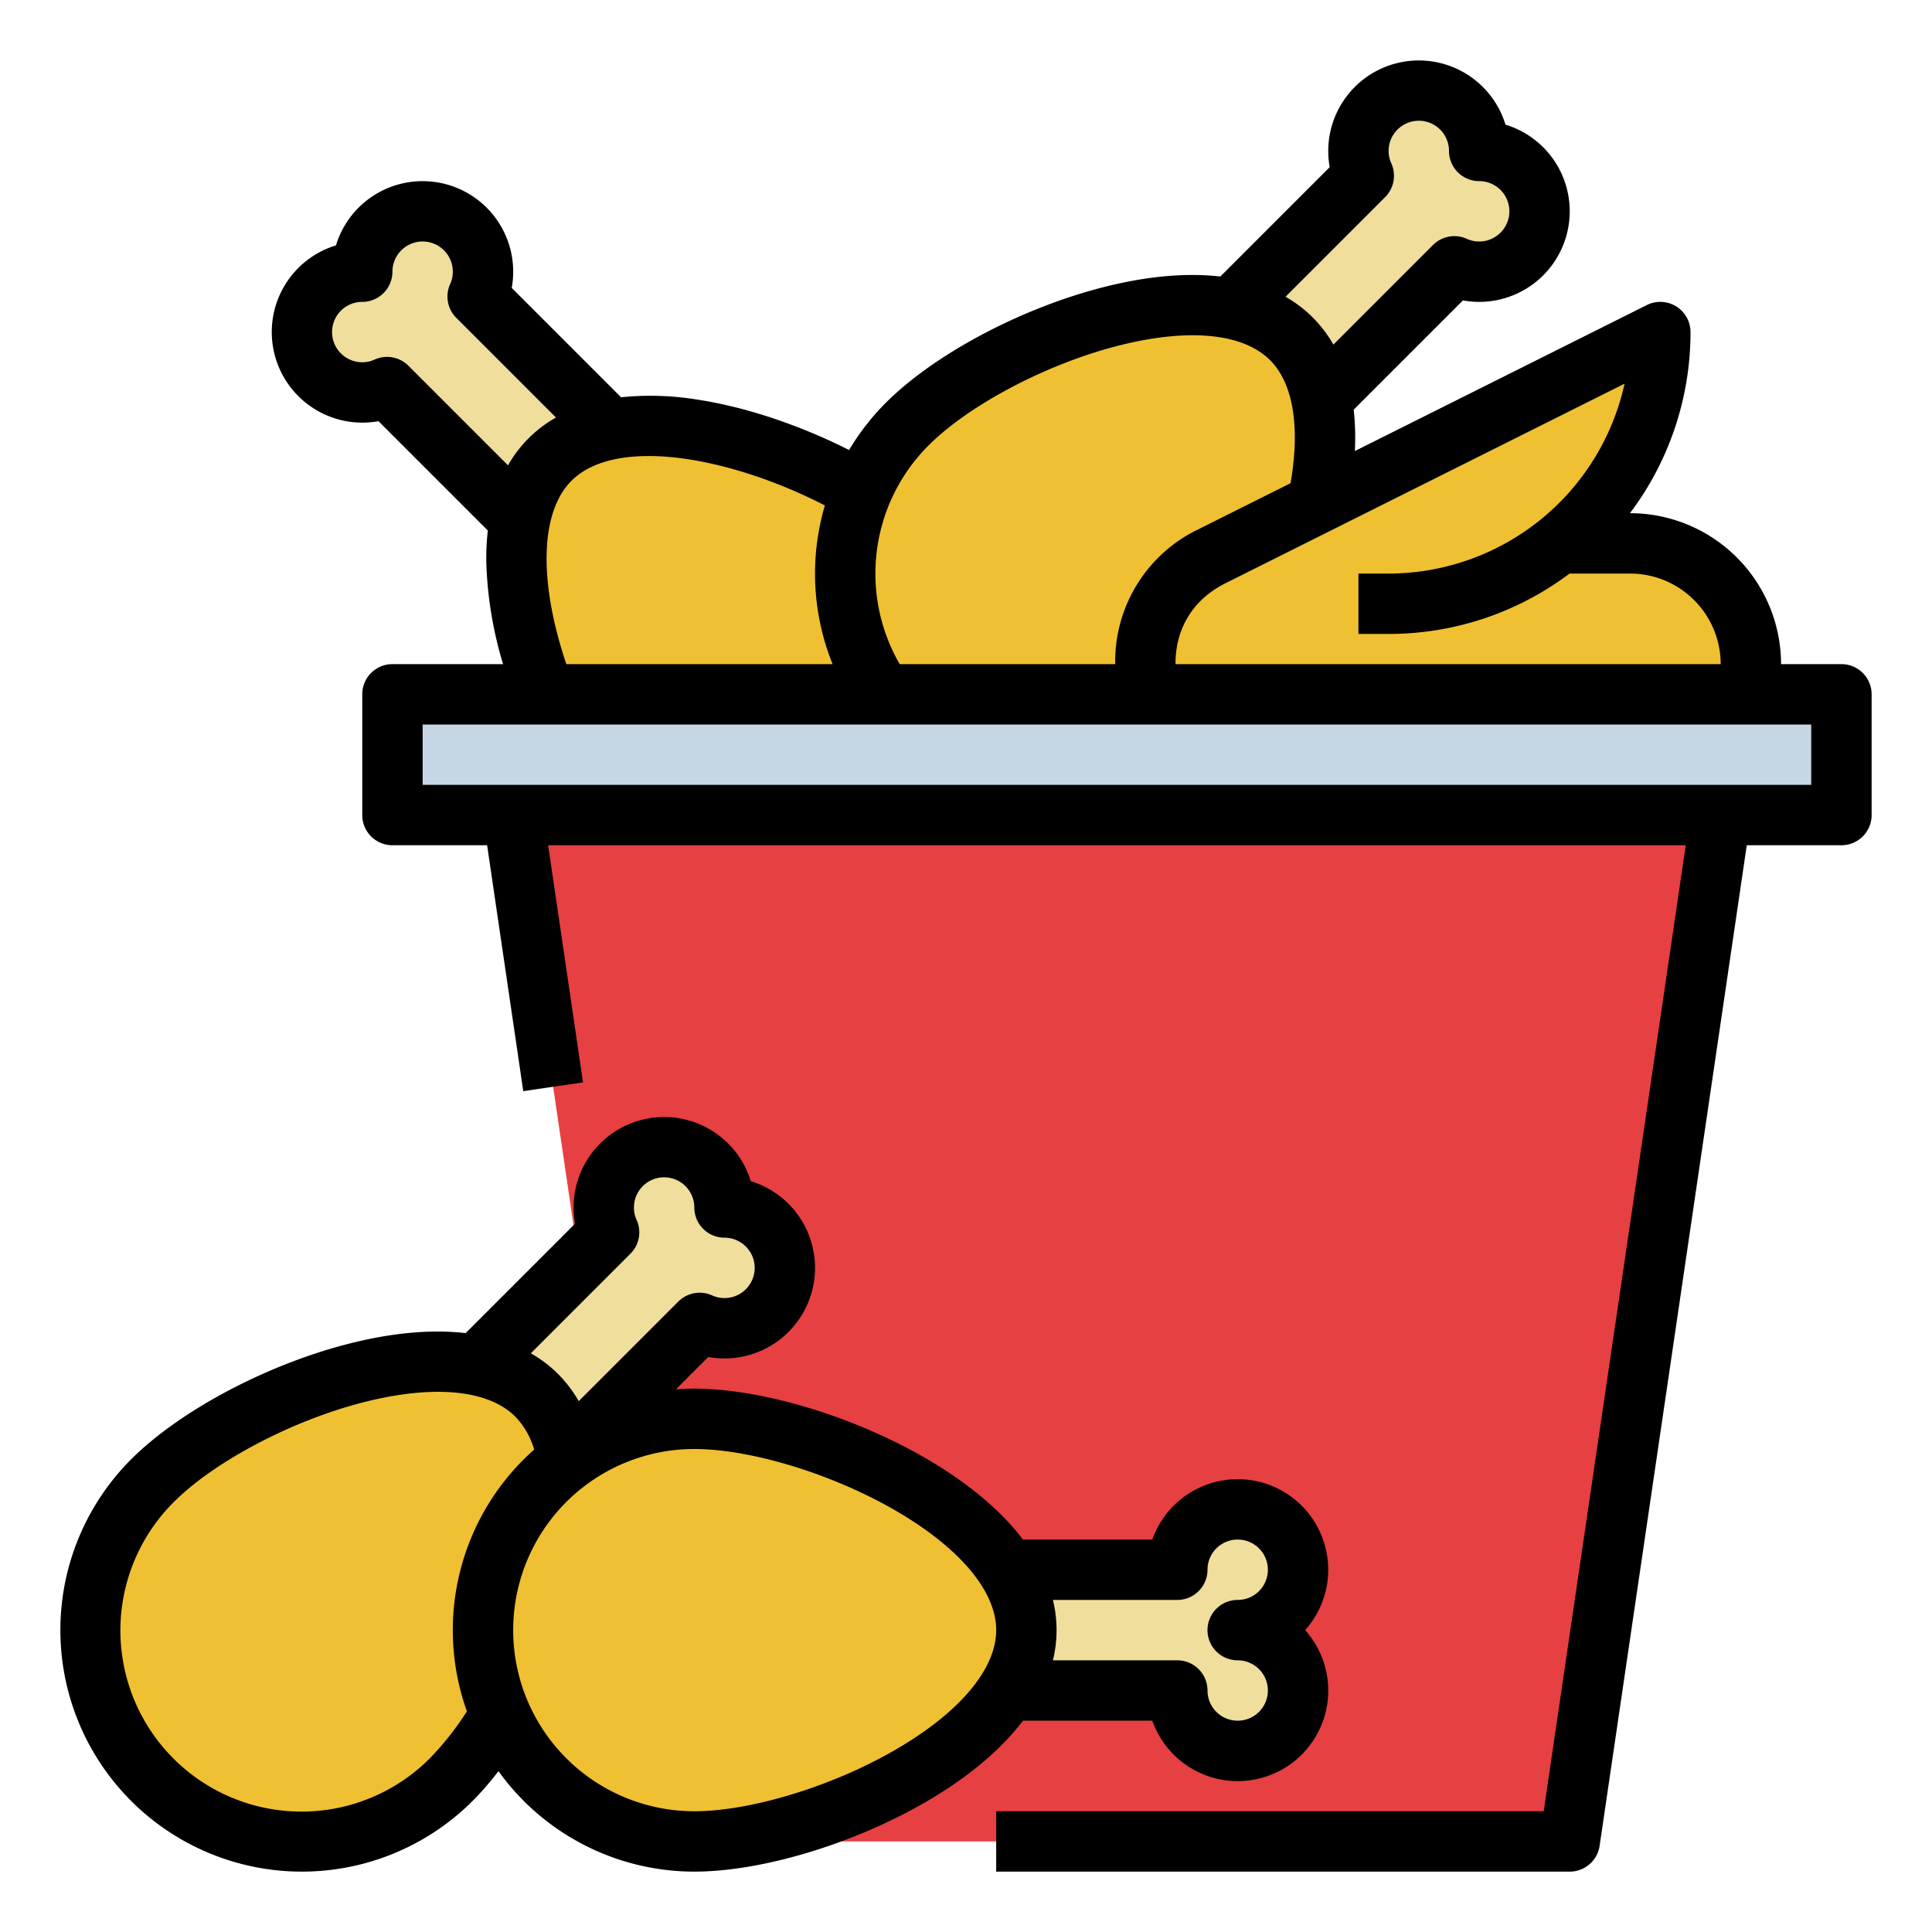
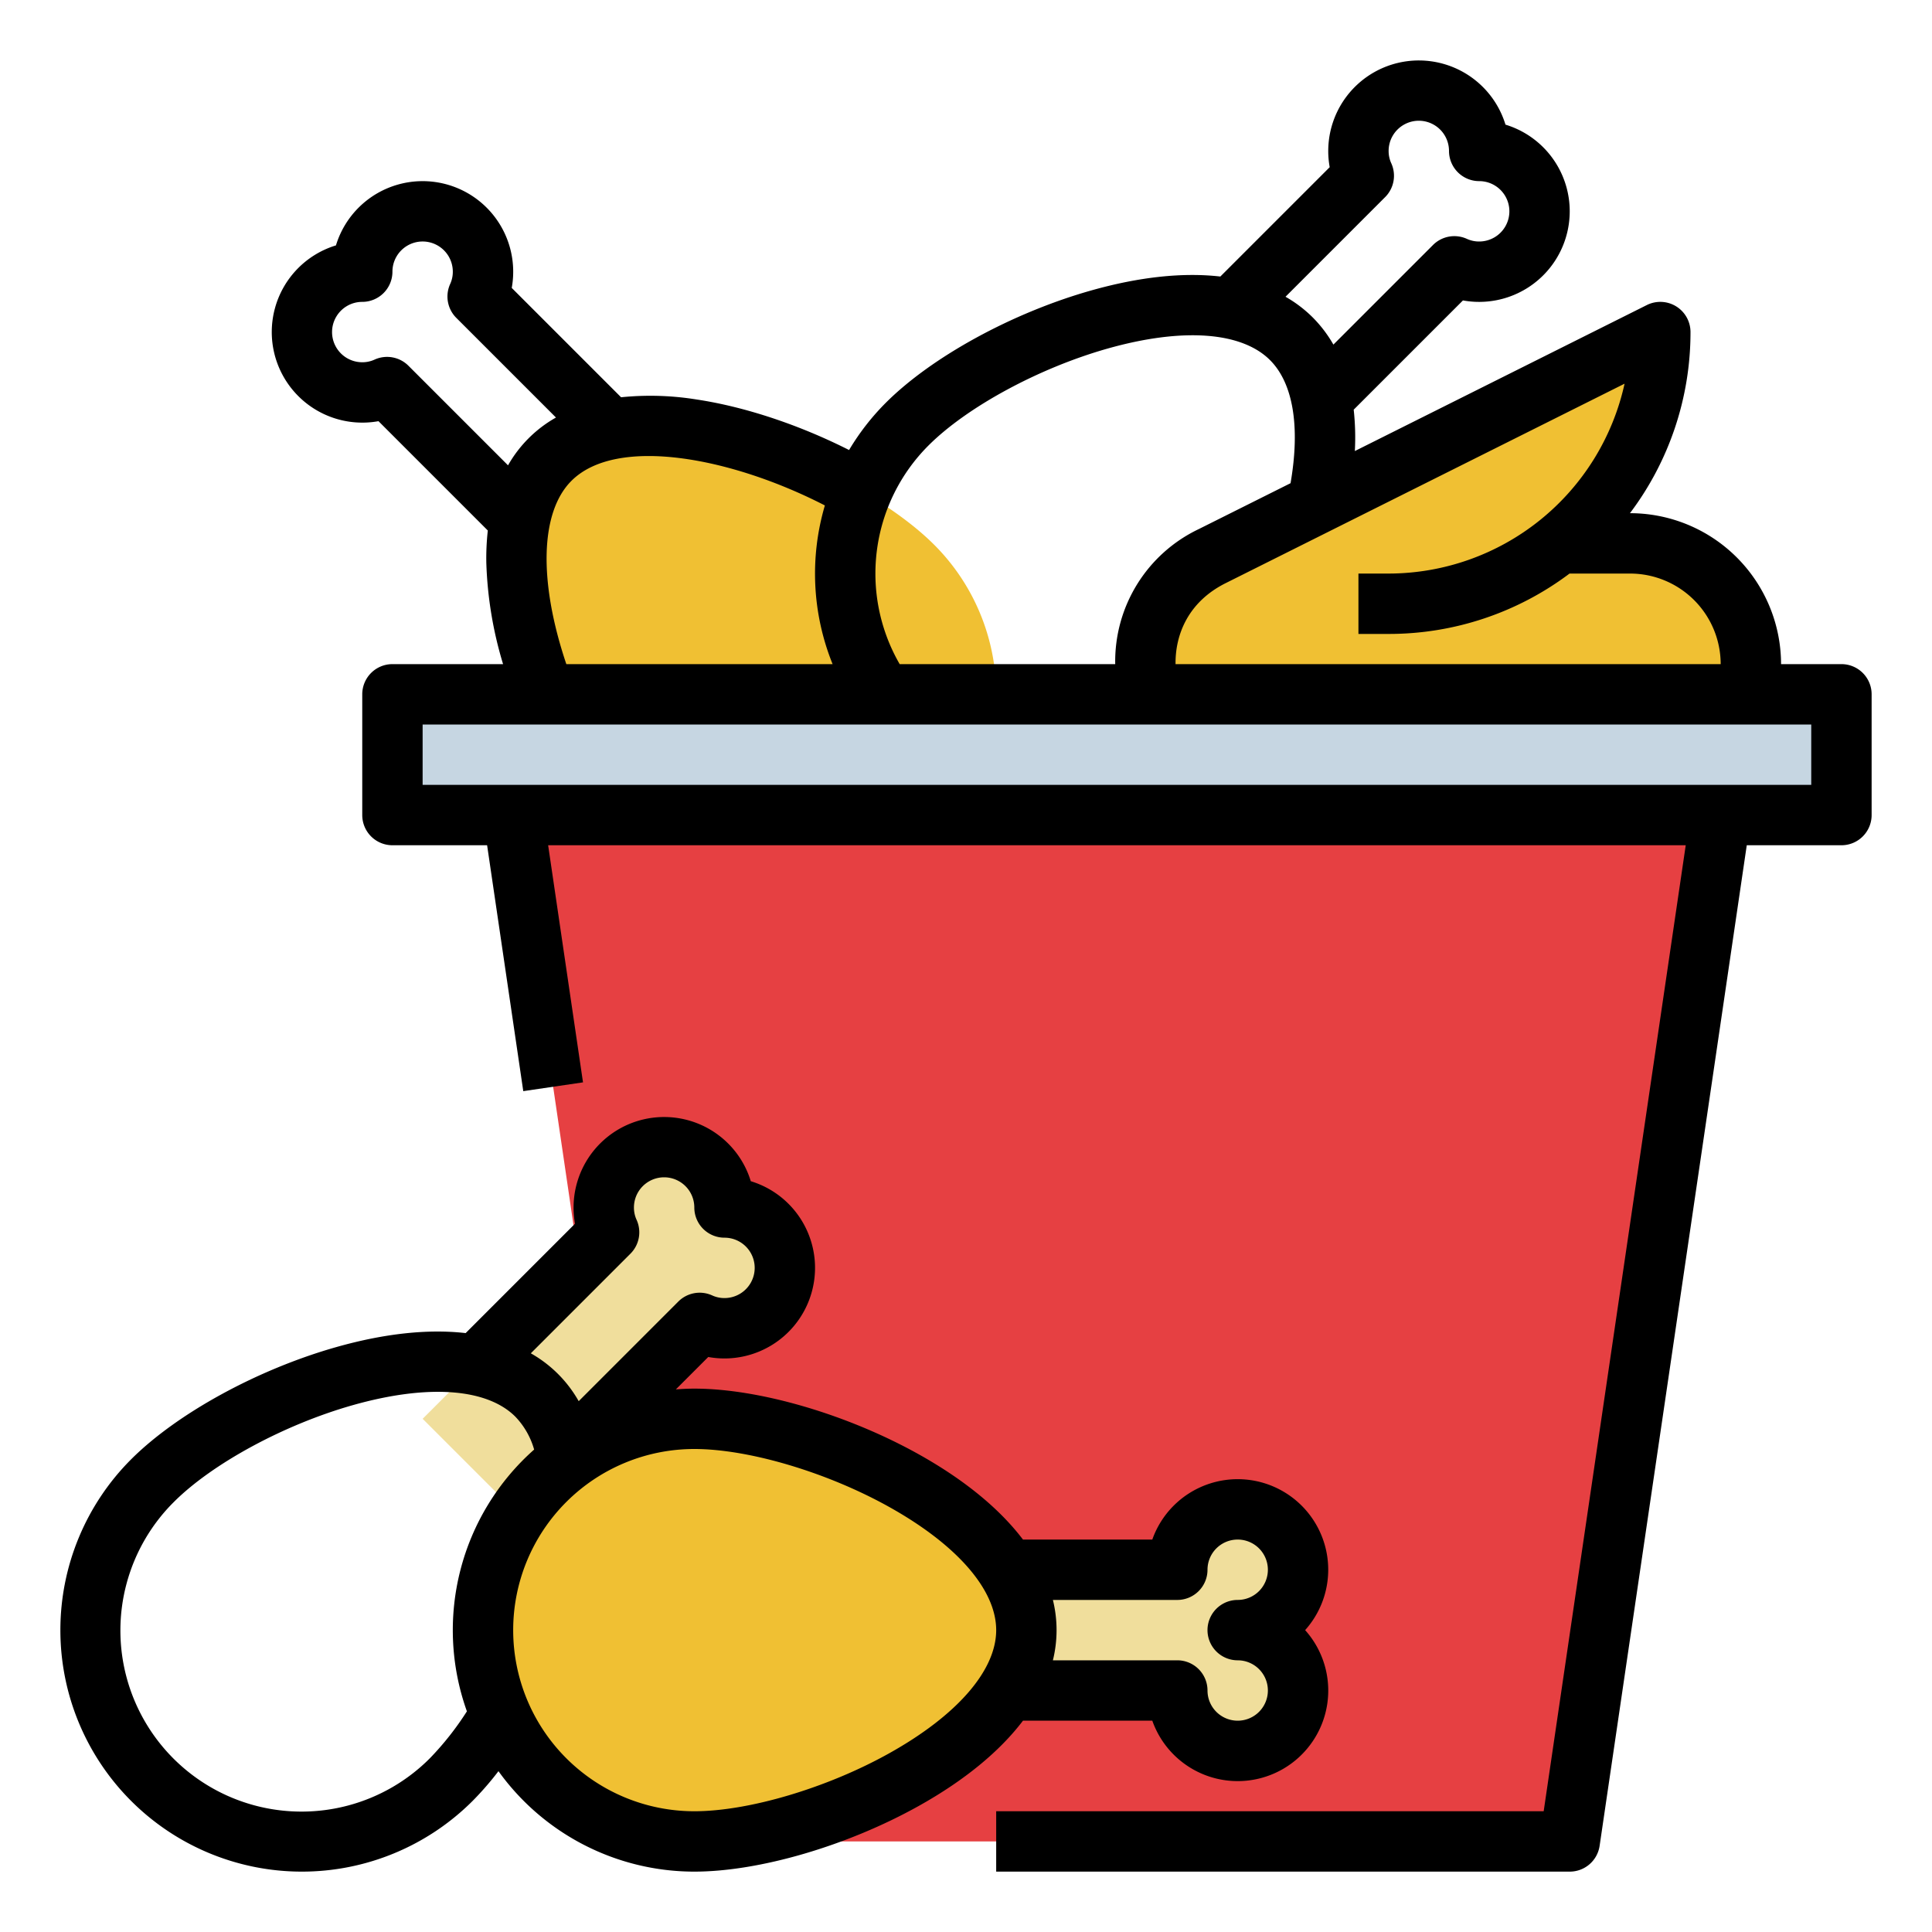
<svg xmlns="http://www.w3.org/2000/svg" id="Fill_out_line" data-name="Fill out line" viewBox="0 0 512 512" width="512" height="512">
-   <path d="M176,128l-24,24-49.42-49.42A15.735,15.735,0,0,1,96,104a16,16,0,0,1,0-32,16,16,0,0,1,32,0,15.734,15.734,0,0,1-1.42,6.58Z" style="fill:#f0de9c" />
-   <path d="M256.71,211.65A56.028,56.028,0,0,1,168.4,223.6C146.53,201.73,123.91,143.64,145.77,121.77c15.56-15.55,49.45-8.59,75.59,4.6,10.6,5.35,19.93,11.72,26.24,18.03A56.022,56.022,0,0,1,256.71,211.65Z" style="fill:#f0c033" />
-   <path d="M392,40a16,16,0,1,0-30.575,6.575L312,96l24,24,49.425-49.425A15.996,15.996,0,1,0,392,40Z" style="fill:#f0de9c" />
-   <path d="M350.69,123.71c-2.64,24.76-17.02,53.82-31.09,67.89a56.003,56.003,0,1,1-79.2-79.2C262.27,90.53,320.36,67.91,342.23,89.77,350.03,97.57,352.17,109.98,350.69,123.71Z" style="fill:#f0c033" />
+   <path d="M256.71,211.65A56.028,56.028,0,0,1,168.4,223.6C146.53,201.73,123.91,143.64,145.77,121.77c15.56-15.55,49.45-8.59,75.59,4.6,10.6,5.35,19.93,11.72,26.24,18.03A56.022,56.022,0,0,1,256.71,211.65" style="fill:#f0c033" />
  <path d="M464,176a31.991,31.991,0,0,1-32,32H335.55c-33.76,0-44.51-45.52-14.31-60.62L440,88a71.775,71.775,0,0,1-21.09,50.91A70.09,70.09,0,0,1,413.25,144H432a31.583,31.583,0,0,1,3.66.21A32.001,32.001,0,0,1,464,176Z" style="fill:#f0c033" />
  <rect x="104" y="184" width="384" height="32" style="fill:#c6d6e2" />
  <polygon points="416 488 176 488 136 216 456 216 416 488" style="fill:#e64042" />
  <path d="M208,336a15.992,15.992,0,0,1-22.58,14.58l-20.24,20.24L136,400l-24-24,49.42-49.42A15.998,15.998,0,1,1,192,320,15.996,15.996,0,0,1,208,336Z" style="fill:#f0de9c" />
  <path d="M165.18,370.82,136,400l-4.52-4.52A64.235,64.235,0,0,1,165.18,370.82Z" style="fill:#f0c033" />
-   <path d="M127.55,462.12a78.508,78.508,0,0,1-7.95,9.48,56.003,56.003,0,0,1-79.2-79.2c21.87-21.87,79.96-44.49,101.83-22.63a27.65,27.65,0,0,1,5.98,9.2C157.27,401.33,143.79,439.62,127.55,462.12Z" style="fill:#f0c033" />
  <path d="M328,432a16,16,0,1,0-16-16H248v32h64a16,16,0,1,0,16-16Z" style="fill:#f0de9c" />
  <path d="M272,432c0,30.928-57.072,56-88,56a56,56,0,0,1,0-112C214.928,376,272,401.072,272,432Z" style="fill:#f0c033" />
  <path d="M488,176H472a40.046,40.046,0,0,0-40-40h-.043A79.583,79.583,0,0,0,448,88a8,8,0,0,0-11.578-7.155l-77.374,38.687a67.82,67.82,0,0,0-.303-10.964l28.951-28.95a24.005,24.005,0,0,0,11.272-46.586,24.006,24.006,0,0,0-46.586,11.272L323.401,73.285c-9.874-1.136-21.448.076-34.265,3.704C268.265,82.895,246.915,94.575,234.745,106.745a64.061,64.061,0,0,0-9.732,12.515c-13.195-6.664-27.535-11.452-40.382-13.387a76.656,76.656,0,0,0-20.039-.595l-28.975-28.975a24.005,24.005,0,0,0-46.586-11.272,24.006,24.006,0,0,0,11.272,46.586l28.972,28.973a66.662,66.662,0,0,0-.396,8.532A103.079,103.079,0,0,0,133.32,176H104a8,8,0,0,0-8,8v32a8,8,0,0,0,8,8h25.09l9.583,65.164,15.83-2.328L145.263,224H446.737L409.091,480H264v16H416a8,8,0,0,0,7.915-6.836L462.91,224H488a8,8,0,0,0,8-8V184A8,8,0,0,0,488,176ZM368,152h-8v16h8a79.581,79.581,0,0,0,47.944-16H432a24.027,24.027,0,0,1,24,24H311.531c-.095-7.702,3.255-16.449,13.29-21.466l105.707-52.854A64.11,64.11,0,0,1,368,152Zm-.923-99.763a8.001,8.001,0,0,0,1.617-8.986A7.748,7.748,0,0,1,368,40a8,8,0,0,1,16,0,8,8,0,0,0,8,8,8,8,0,0,1,0,16,7.752,7.752,0,0,1-3.251-.694,8.002,8.002,0,0,0-8.986,1.618L353.365,91.321a34.441,34.441,0,0,0-5.482-7.203,34.042,34.042,0,0,0-7.211-5.475ZM246.06,118.059c10.22-10.22,29.281-20.538,47.433-25.675,19.828-5.61,35.53-4.5,43.076,3.047,6.139,6.138,8.031,17.647,5.441,32.62L317.665,140.223A38.834,38.834,0,0,0,295.544,176H238.424A47.98,47.98,0,0,1,246.06,118.059ZM108.237,96.923A8.002,8.002,0,0,0,99.251,95.306,7.752,7.752,0,0,1,96,96a8,8,0,0,1,0-16,8,8,0,0,0,8-8,8,8,0,0,1,16,0,7.752,7.752,0,0,1-.694,3.251,8,8,0,0,0,1.617,8.986l26.414,26.414a33.464,33.464,0,0,0-12.706,12.666Zm43.194,30.508c11.988-11.989,42.331-6.256,67.17,6.516A63.992,63.992,0,0,0,220.648,176H150.083C142.697,154.072,143.123,135.739,151.432,127.431ZM480,208H112V192H480Z" />
  <path d="M271.099,456h34.272A23.998,23.998,0,1,0,345.874,432a23.996,23.996,0,1,0-40.503-24h-34.272c-6.186-8.147-15.488-15.814-27.598-22.582C224.566,374.837,201.211,368,184,368c-1.648,0-3.275.083-4.892.206l8.588-8.589a24.005,24.005,0,0,0,11.272-46.586,24.006,24.006,0,0,0-46.586,11.272l-28.981,28.981c-9.874-1.137-21.448.076-34.266,3.704C68.265,362.895,46.915,374.575,34.745,386.745a64,64,0,0,0,90.51,90.51,81.687,81.687,0,0,0,6.843-7.877A63.944,63.944,0,0,0,184,496c17.211,0,40.566-6.837,59.501-17.418C255.611,471.814,264.913,464.147,271.099,456ZM312,424a8,8,0,0,0,8-8,8,8,0,1,1,8,8,8,8,0,0,0,0,16,8,8,0,1,1-8,8,8,8,0,0,0-8-8H279.028a33.402,33.402,0,0,0,0-16ZM167.077,332.237a8.001,8.001,0,0,0,1.617-8.986A7.746,7.746,0,0,1,168,320a8,8,0,0,1,16,0,8,8,0,0,0,8,8,8,8,0,0,1,0,16,7.744,7.744,0,0,1-3.25-.694,8.002,8.002,0,0,0-8.987,1.618l-26.401,26.401a33.457,33.457,0,0,0-12.69-12.682ZM113.94,465.941a48,48,0,1,1-67.881-67.883c10.22-10.22,29.281-20.538,47.433-25.675,19.828-5.61,35.529-4.5,43.076,3.047a20.725,20.725,0,0,1,4.986,8.726,63.88,63.88,0,0,0-17.821,69.365A78.289,78.289,0,0,1,113.94,465.941Zm121.755-1.327C219.228,473.817,198.453,480,184,480a48,48,0,0,1,0-96c14.453,0,35.228,6.183,51.695,15.386C253.684,409.438,264,421.326,264,432S253.684,454.562,235.695,464.614Z" />
</svg>